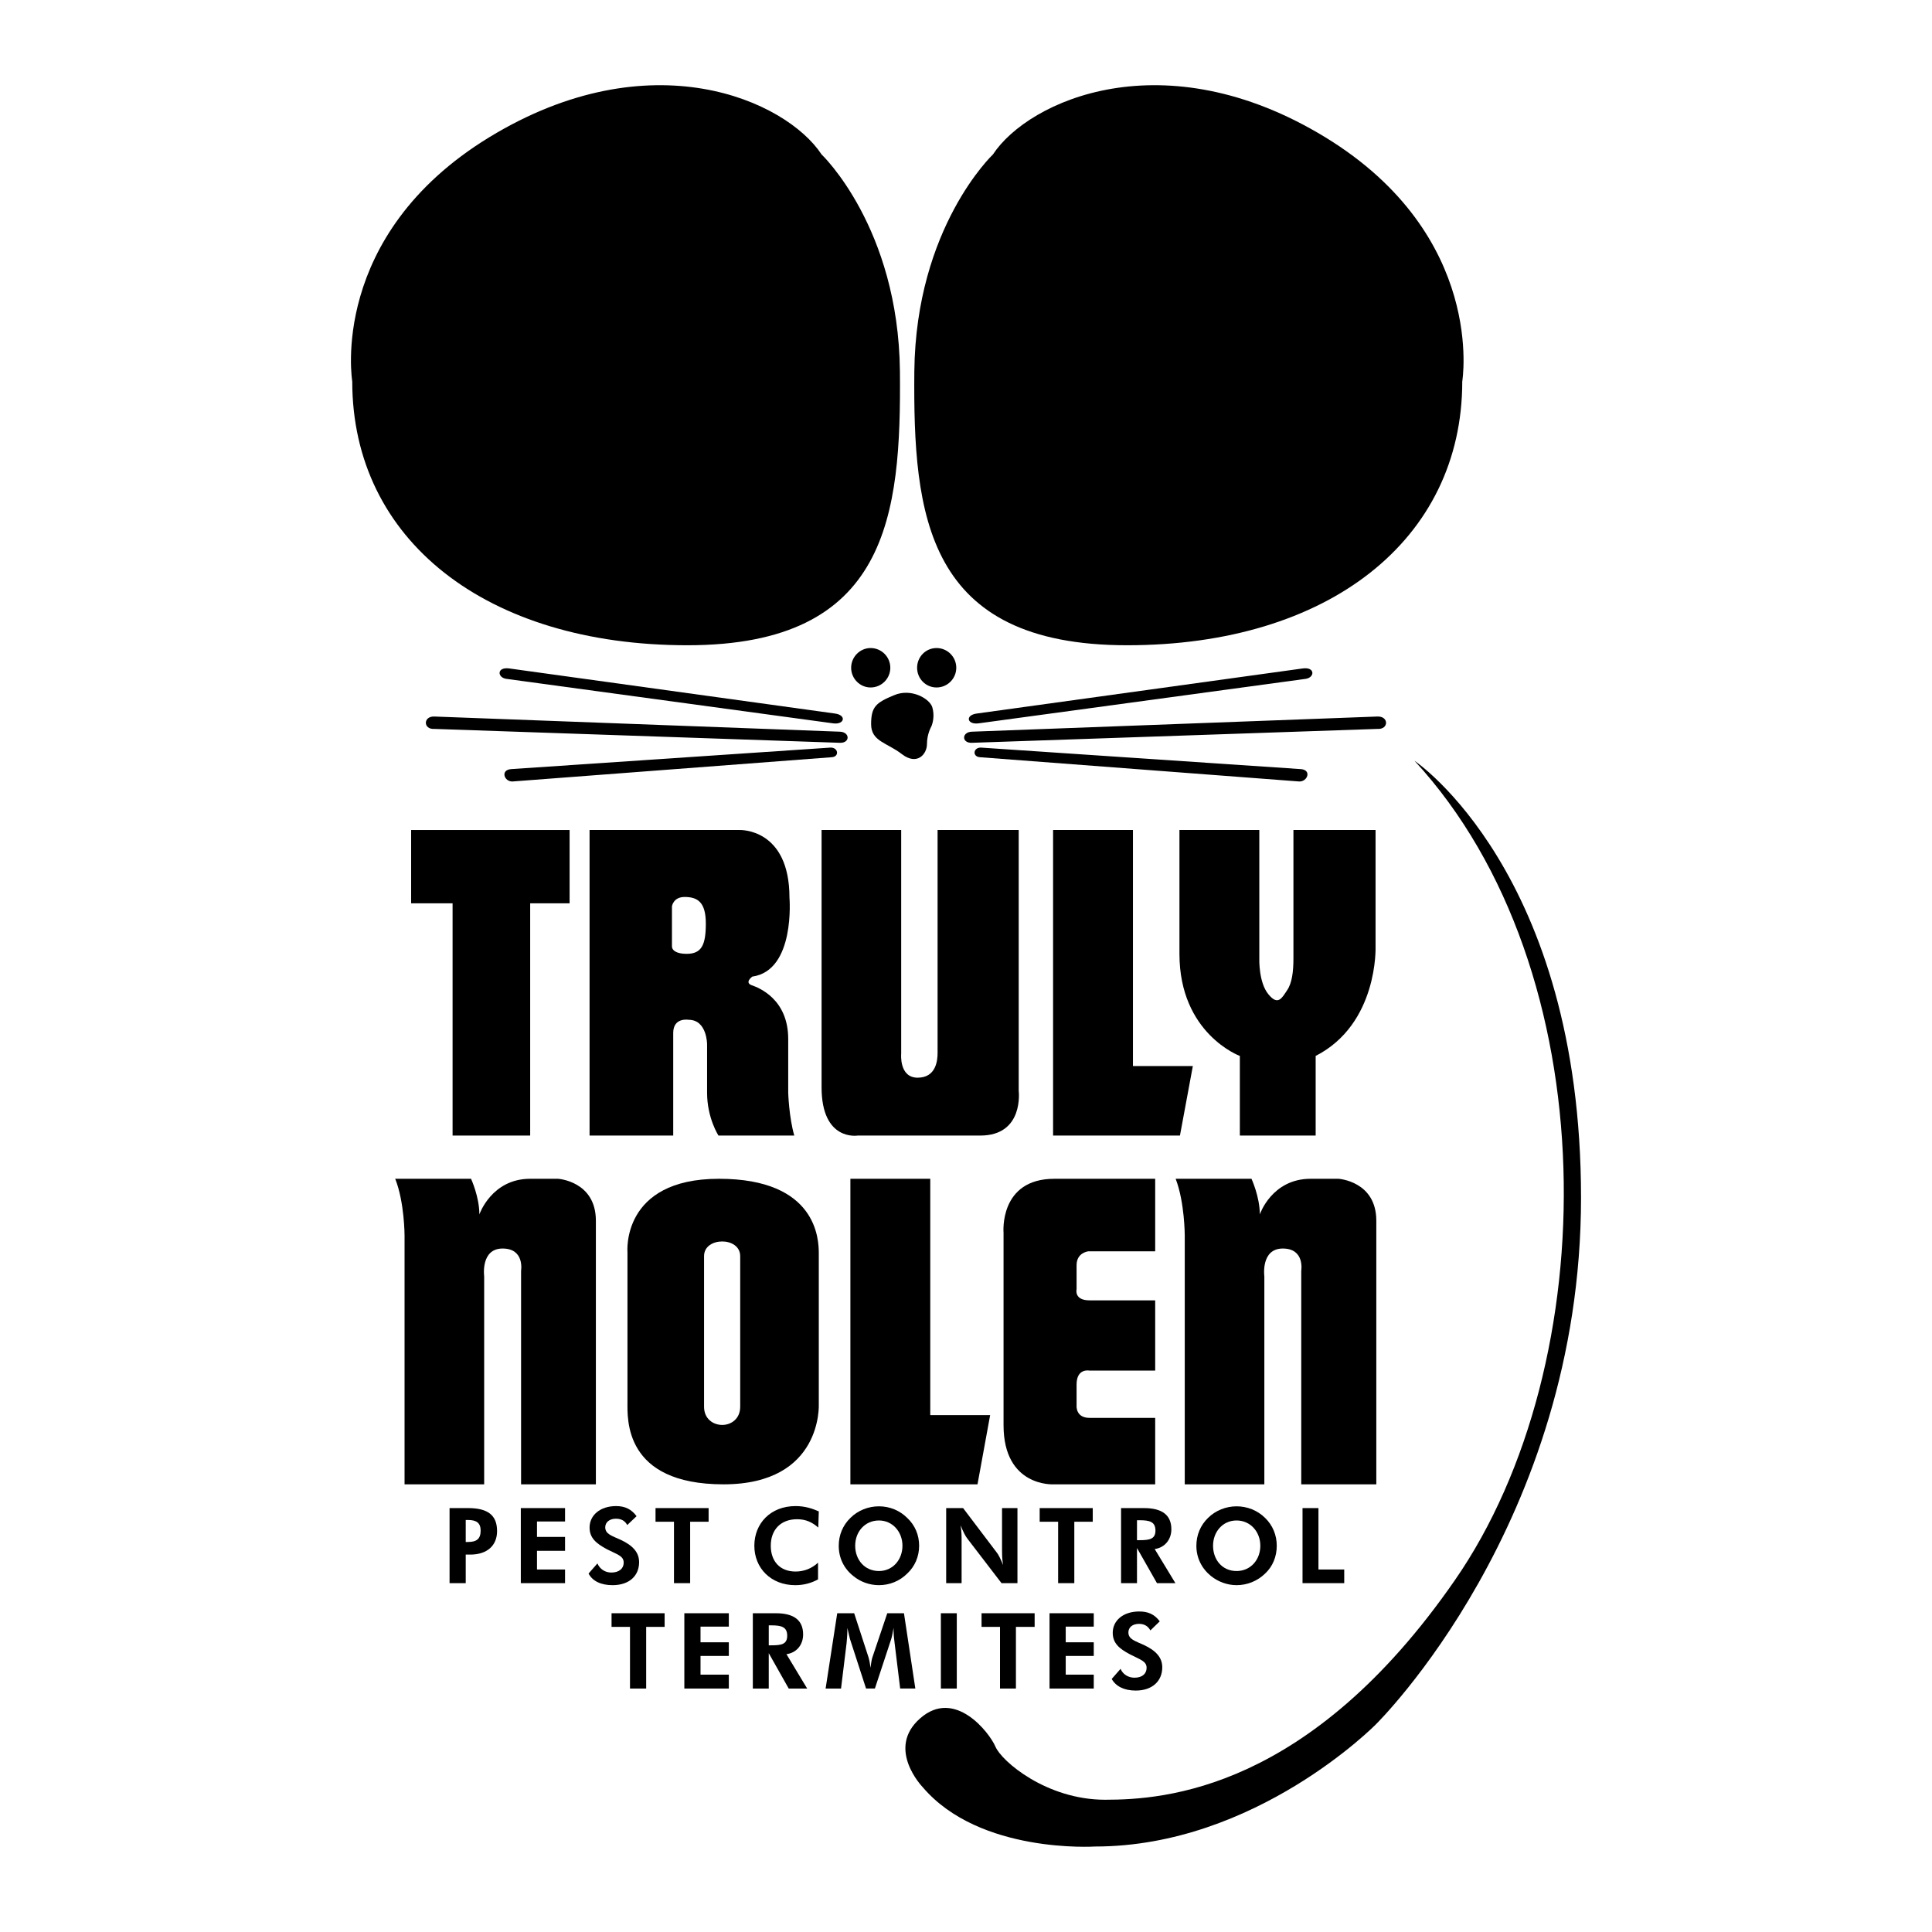
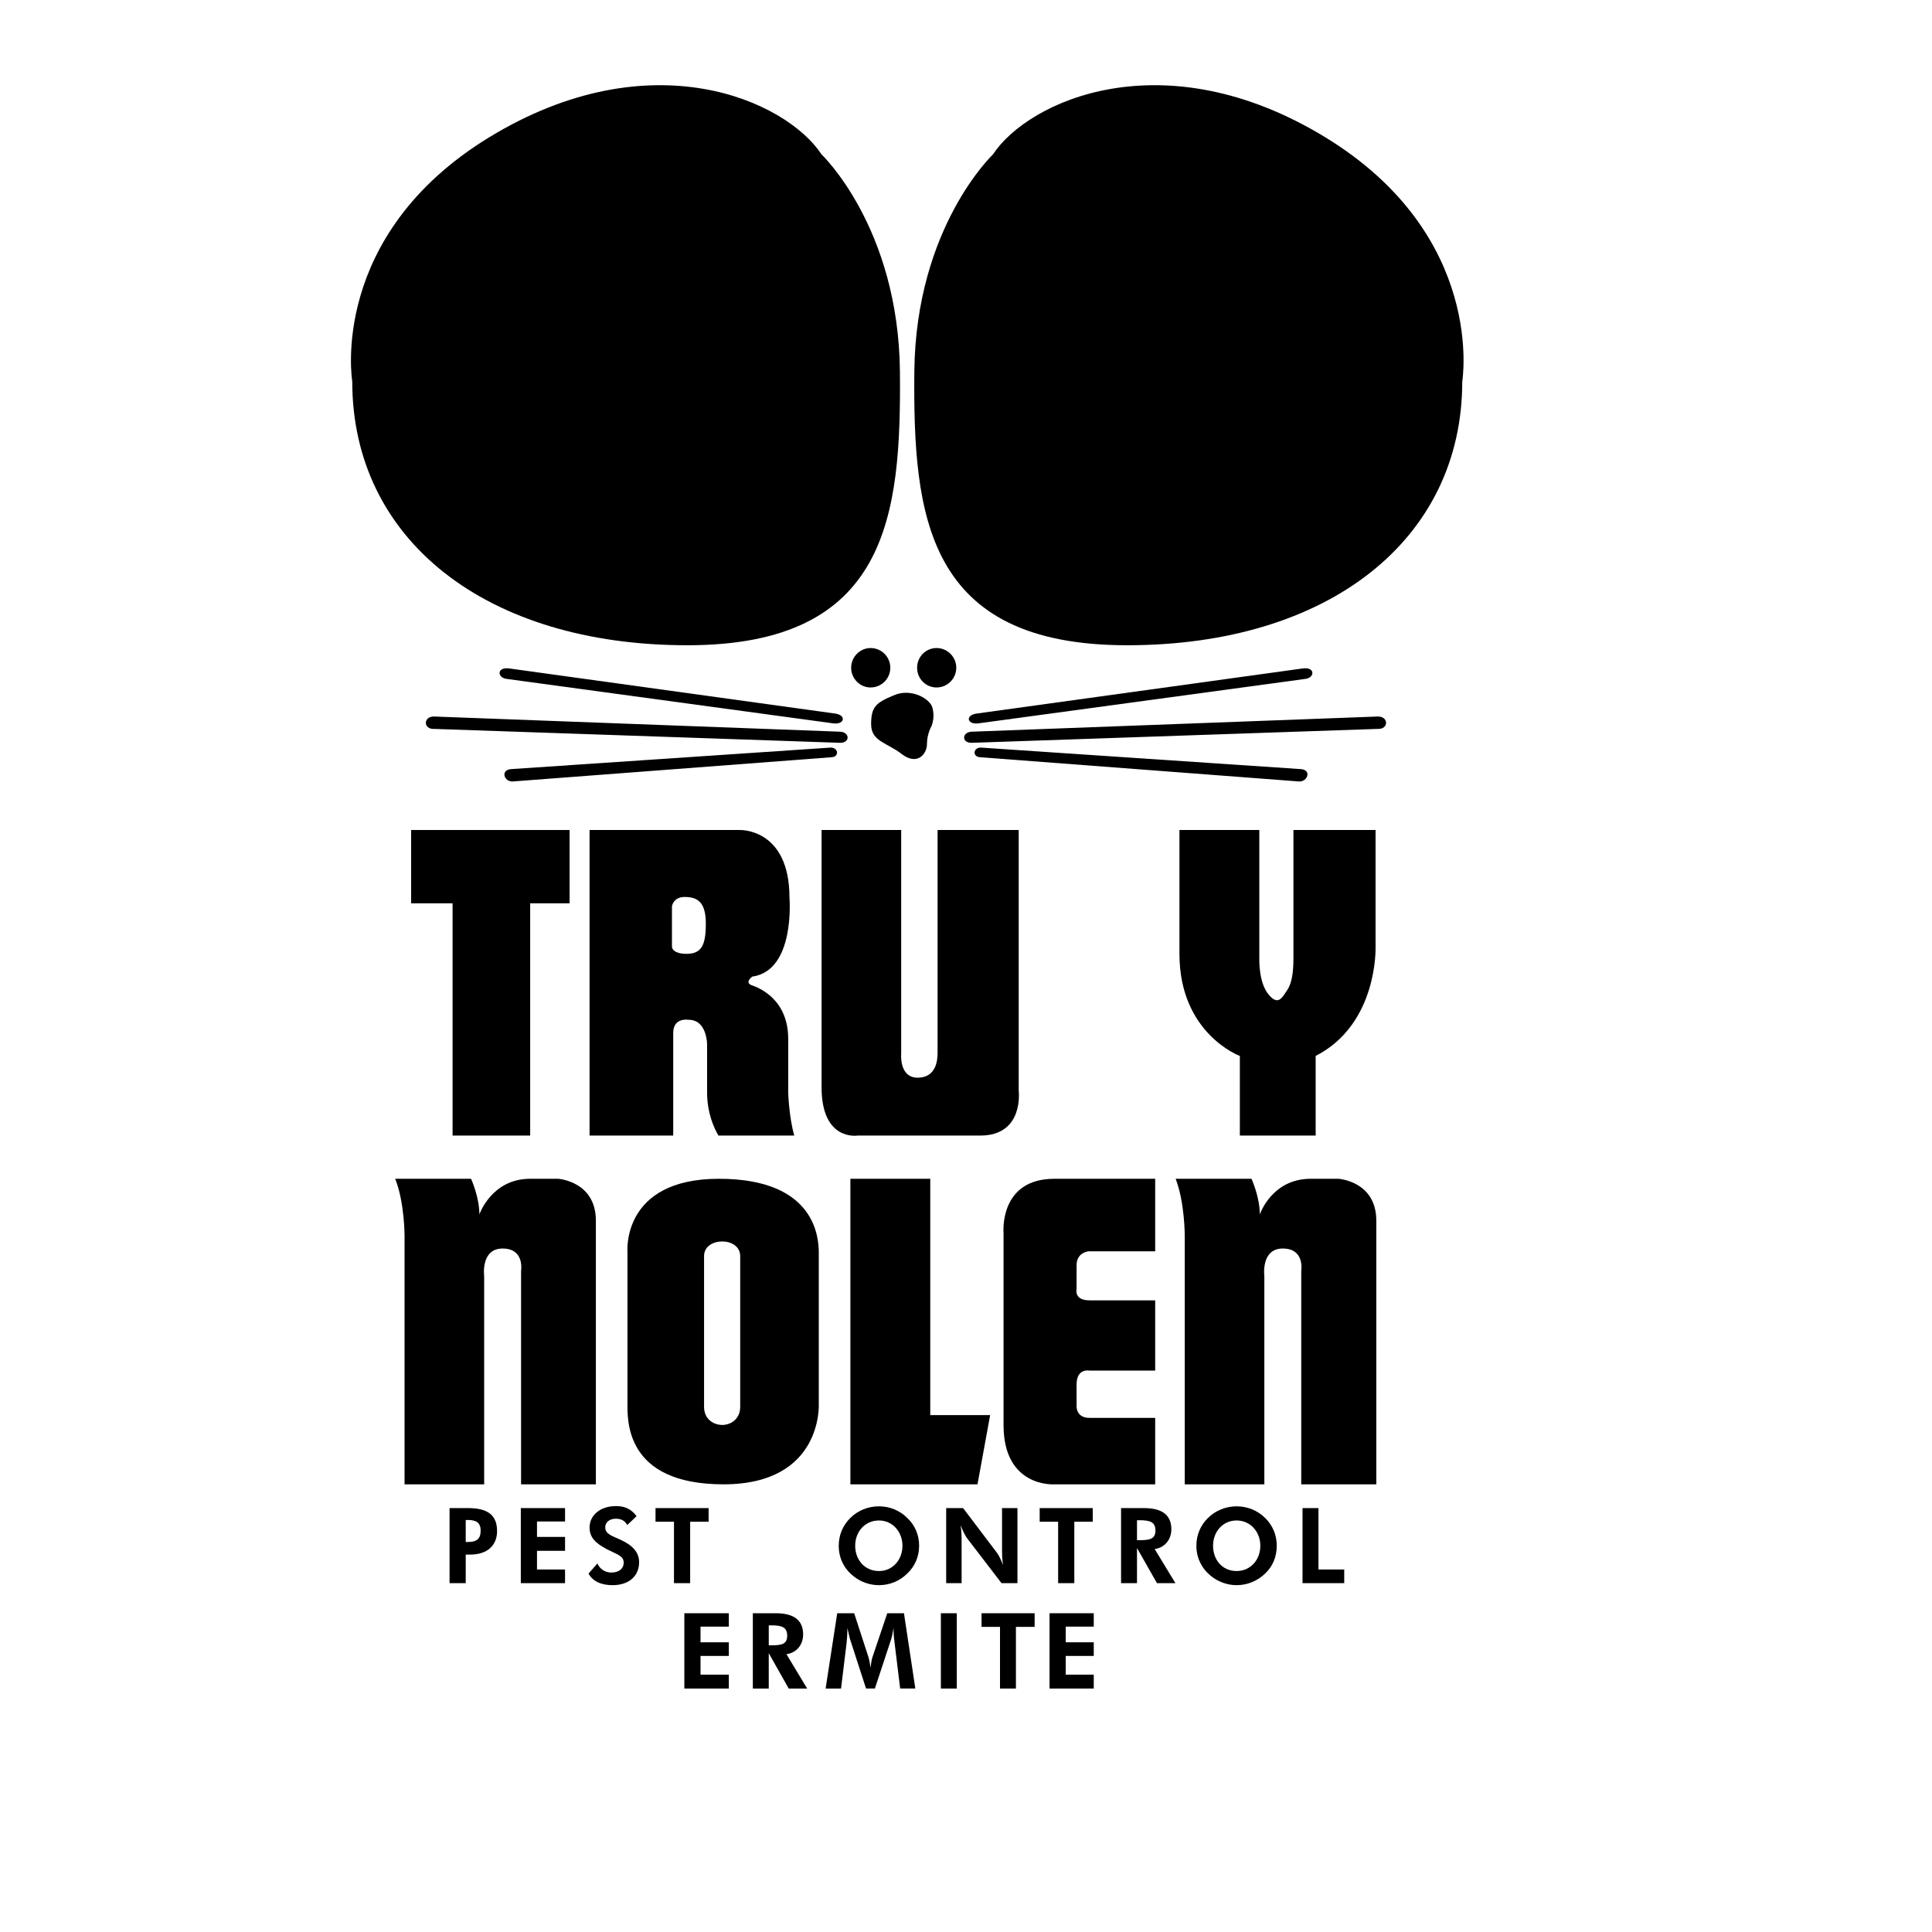
<svg xmlns="http://www.w3.org/2000/svg" version="1.0" id="Layer_1" x="0px" y="0px" width="192.756px" height="192.756px" viewBox="0 0 192.756 192.756" enable-background="new 0 0 192.756 192.756" xml:space="preserve">
  <g>
    <polygon fill-rule="evenodd" clip-rule="evenodd" fill="#FFFFFF" points="0,0 192.756,0 192.756,192.756 0,192.756 0,0  " />
    <path fill-rule="evenodd" clip-rule="evenodd" d="M44.852,157.951h1.614v-2.85h0.454c1.689,0,2.673-0.906,2.673-2.344   c0-1.615-0.958-2.295-2.9-2.295h-1.84V157.951L44.852,157.951z" />
    <polygon fill-rule="evenodd" clip-rule="evenodd" points="51.962,157.951 56.375,157.951 56.375,156.59 53.576,156.59    53.576,154.725 56.375,154.725 56.375,153.338 53.576,153.338 53.576,151.799 56.375,151.799 56.375,150.463 51.962,150.463    51.962,157.951  " />
    <path fill-rule="evenodd" clip-rule="evenodd" d="M58.72,156.994c0.403,0.756,1.235,1.158,2.396,1.158   c1.689,0,2.648-0.957,2.648-2.293c0-0.959-0.605-1.664-1.866-2.244c-0.833-0.379-1.513-0.555-1.513-1.236   c0-0.504,0.429-0.857,1.059-0.857c0.53,0,0.908,0.201,1.135,0.631l0.933-0.883c-0.504-0.682-1.135-1.008-2.043-1.008   c-1.613,0-2.647,0.932-2.647,2.143c0,1.033,0.656,1.588,1.74,2.168c1.034,0.529,1.665,0.656,1.665,1.336   c0,0.58-0.454,0.984-1.236,0.984c-0.605,0-1.134-0.328-1.387-0.908L58.72,156.994L58.72,156.994z" />
    <polygon fill-rule="evenodd" clip-rule="evenodd" points="68.857,151.824 70.698,151.824 70.698,150.463 65.402,150.463    65.402,151.824 67.243,151.824 67.243,157.951 68.857,157.951 68.857,151.824  " />
-     <path fill-rule="evenodd" clip-rule="evenodd" d="M81.641,152.404l0.05-1.613c-0.63-0.277-1.362-0.529-2.32-0.529   c-2.496,0-4.11,1.738-4.11,3.957c0,2.244,1.664,3.934,4.085,3.934c0.832,0,1.588-0.201,2.27-0.578v-1.666   c-0.631,0.58-1.388,0.883-2.245,0.883c-1.563,0-2.471-1.033-2.471-2.572c0-1.613,1.009-2.646,2.623-2.646   C80.431,151.572,81.061,151.9,81.641,152.404L81.641,152.404z" />
    <path fill-rule="evenodd" clip-rule="evenodd" d="M91.702,154.219c0-1.059-0.404-2.041-1.186-2.773   c-0.756-0.756-1.765-1.16-2.824-1.16s-2.093,0.404-2.85,1.16c-0.756,0.732-1.16,1.715-1.16,2.773c0,1.211,0.504,2.27,1.462,3.027   c0.706,0.58,1.614,0.906,2.547,0.906c1.059,0,2.067-0.402,2.824-1.158C91.273,156.287,91.702,155.305,91.702,154.219   L91.702,154.219z" />
    <path fill-rule="evenodd" clip-rule="evenodd" d="M94.4,157.951h1.539v-4.287c0-0.352,0-0.855-0.101-1.486   c0.252,0.631,0.479,1.084,0.68,1.336l3.404,4.438h1.589v-7.488h-1.538v4.186c0,0.354,0,0.832,0.101,1.488   c-0.252-0.631-0.479-1.084-0.681-1.312l-3.303-4.361H94.4V157.951L94.4,157.951z" />
    <polygon fill-rule="evenodd" clip-rule="evenodd" points="107.184,151.824 109.024,151.824 109.024,150.463 103.729,150.463    103.729,151.824 105.57,151.824 105.57,157.951 107.184,157.951 107.184,151.824  " />
    <path fill-rule="evenodd" clip-rule="evenodd" d="M117.27,157.951l-2.067-3.404c0.983-0.125,1.664-0.932,1.664-1.967   c0-1.412-0.907-2.117-2.723-2.117h-2.295v7.488h1.589v-3.504l1.992,3.504H117.27L117.27,157.951z" />
    <path fill-rule="evenodd" clip-rule="evenodd" d="M127.382,154.219c0-1.059-0.403-2.041-1.16-2.773   c-0.757-0.756-1.791-1.16-2.85-1.16c-1.033,0-2.093,0.404-2.849,1.16c-0.757,0.732-1.16,1.715-1.16,2.773   c0,1.211,0.529,2.27,1.463,3.027c0.73,0.58,1.639,0.906,2.546,0.906c1.059,0,2.067-0.402,2.85-1.158   C126.979,156.287,127.382,155.305,127.382,154.219L127.382,154.219z" />
    <polygon fill-rule="evenodd" clip-rule="evenodd" points="129.953,157.951 134.114,157.951 134.114,156.59 131.542,156.59    131.542,150.463 129.953,150.463 129.953,157.951  " />
-     <polygon fill-rule="evenodd" clip-rule="evenodd" points="64.469,162.314 66.31,162.314 66.31,160.953 61.015,160.953    61.015,162.314 62.855,162.314 62.855,168.467 64.469,168.467 64.469,162.314  " />
    <polygon fill-rule="evenodd" clip-rule="evenodd" points="68.277,168.467 72.715,168.467 72.715,167.08 69.891,167.08    69.891,165.213 72.715,165.213 72.715,163.852 69.891,163.852 69.891,162.289 72.715,162.289 72.715,160.953 68.277,160.953    68.277,168.467  " />
    <path fill-rule="evenodd" clip-rule="evenodd" d="M80.532,168.467l-2.068-3.43c0.983-0.127,1.664-0.908,1.664-1.967   c0-1.412-0.908-2.117-2.723-2.117H75.11v7.514h1.588v-3.531l1.992,3.531H80.532L80.532,168.467z" />
    <path fill-rule="evenodd" clip-rule="evenodd" d="M82.372,168.467h1.538l0.555-4.539c0.025-0.354,0.076-0.756,0.076-1.311v-0.203   c0.176,0.732,0.252,1.135,0.302,1.236l1.563,4.816h0.882l1.589-4.816c0.076-0.201,0.176-0.631,0.277-1.236c0,0.076,0,0.178,0,0.277   c0,0.43,0.051,0.832,0.101,1.236l0.555,4.539h1.513l-1.135-7.514h-1.664l-1.488,4.412c-0.05,0.15-0.126,0.479-0.177,1.033   c-0.076-0.529-0.151-0.883-0.202-1.033l-1.437-4.412h-1.69L82.372,168.467L82.372,168.467z" />
    <polygon fill-rule="evenodd" clip-rule="evenodd" points="93.871,168.467 95.459,168.467 95.459,160.953 93.871,160.953    93.871,168.467  " />
    <polygon fill-rule="evenodd" clip-rule="evenodd" points="101.359,162.314 103.226,162.314 103.226,160.953 97.93,160.953    97.93,162.314 99.771,162.314 99.771,168.467 101.359,168.467 101.359,162.314  " />
    <polygon fill-rule="evenodd" clip-rule="evenodd" points="104.713,168.467 109.125,168.467 109.125,167.08 106.327,167.08    106.327,165.213 109.125,165.213 109.125,163.852 106.327,163.852 106.327,162.289 109.125,162.289 109.125,160.953    104.713,160.953 104.713,168.467  " />
-     <path fill-rule="evenodd" clip-rule="evenodd" d="M110.916,167.508c0.403,0.732,1.235,1.16,2.396,1.16   c1.664,0,2.647-0.957,2.647-2.32c0-0.957-0.605-1.664-1.866-2.244c-0.832-0.377-1.513-0.555-1.513-1.234   c0-0.504,0.403-0.857,1.059-0.857c0.505,0,0.883,0.201,1.136,0.654l0.933-0.906c-0.505-0.682-1.135-0.984-2.043-0.984   c-1.639,0-2.647,0.934-2.647,2.119c0,1.033,0.631,1.588,1.74,2.168c1.033,0.529,1.639,0.68,1.639,1.336   c0,0.58-0.429,0.984-1.21,0.984c-0.605,0-1.16-0.328-1.387-0.883L110.916,167.508L110.916,167.508z" />
-     <path fill-rule="evenodd" clip-rule="evenodd" d="M109.252,184.227c0,0-11.523,0.756-17.197-5.926c0,0-3.707-3.832-0.252-6.859   c3.455-3.051,6.909,1.412,7.514,2.824c0.605,1.438,5.069,5.295,10.944,5.295c5.899,0,20.398-0.957,34.897-21.912   c14.979-21.609,15.23-60.869-4.034-81.748c0,0,16.616,11.146,16.616,43.597c0,32.477-20.475,52.549-20.475,52.549   S125.289,184.227,109.252,184.227L109.252,184.227z" />
    <path fill-rule="evenodd" clip-rule="evenodd" d="M115.253,148.092h-10.162c0,0-4.967,0.277-4.967-5.9v-19.188   c0,0-0.479-5.396,5.067-5.396h10.062v7.236h-6.657c0,0-1.185,0.102-1.185,1.387v2.396c0,0-0.277,1.109,1.286,1.109h6.556v7.01   h-6.556c0,0-1.286-0.277-1.286,1.387v2.117c0,0-0.101,1.211,1.286,1.211h6.556V148.092L115.253,148.092z" />
    <path fill-rule="evenodd" clip-rule="evenodd" d="M62.603,139.896v-14.951c0,0-0.655-7.338,9.128-7.338   c9.783,0,9.96,6.051,9.96,7.438v15.029c0,0,0.429,8.018-9.506,8.018C62.226,148.092,62.603,141.537,62.603,139.896L62.603,139.896z   " />
    <path fill-rule="evenodd" clip-rule="evenodd" d="M118.203,148.092v-24.811c0,0,0-3.328-0.908-5.674h7.565   c0,0,0.832,1.789,0.832,3.555c0,0,1.185-3.555,5.068-3.555h2.773c0,0,3.782,0.227,3.782,4.186v26.299h-7.489v-21.307   c0,0,0.379-2.219-1.84-2.219c-2.22,0-1.842,2.773-1.842,2.773v20.752H118.203L118.203,148.092z" />
    <path fill-rule="evenodd" clip-rule="evenodd" d="M40.363,148.092v-24.811c0,0,0-3.328-0.933-5.674h7.565   c0,0,0.832,1.789,0.832,3.555c0,0,1.21-3.555,5.068-3.555h2.774c0,0,3.782,0.227,3.782,4.186v26.299h-7.463v-21.307   c0,0,0.378-2.219-1.841-2.219c-2.219,0-1.841,2.773-1.841,2.773v20.752H40.363L40.363,148.092z" />
    <path fill-rule="evenodd" clip-rule="evenodd" d="M123.7,113.295v-7.943c0,0-6.026-2.219-6.026-10.186V82.81h7.968v12.86   c0,0-0.076,2.344,0.908,3.529c0.958,1.186,1.361,0.354,1.865-0.402c0.505-0.732,0.631-1.917,0.631-3.178c0-1.235,0-12.809,0-12.809   h8.194v11.649c0,0,0.277,7.691-5.976,10.892v7.943H123.7L123.7,113.295z" />
    <polygon fill-rule="evenodd" clip-rule="evenodd" points="84.843,148.092 84.843,117.607 92.812,117.607 92.812,141.184    98.787,141.184 97.526,148.092 84.843,148.092  " />
-     <polygon fill-rule="evenodd" clip-rule="evenodd" points="105.066,113.295 105.066,82.81 113.034,82.81 113.034,106.361    119.01,106.361 117.724,113.295 105.066,113.295  " />
    <path fill-rule="evenodd" clip-rule="evenodd" d="M85.575,113.295c0,0-3.606,0.605-3.606-4.816V82.81h7.943v22.315   c0,0-0.227,2.396,1.639,2.396c1.841,0,1.992-1.715,1.992-2.471V82.81h8.094v26.022c0,0,0.555,4.463-3.833,4.463H85.575   L85.575,113.295z" />
    <path fill-rule="evenodd" clip-rule="evenodd" d="M58.821,113.295V82.81h14.978c0,0,4.967-0.202,4.967,6.757   c0,0,0.605,7.262-3.707,7.868c0,0-0.807,0.578-0.075,0.857c0.731,0.252,3.656,1.387,3.656,5.369v5.371c0,0,0.075,2.422,0.605,4.262   h-7.564c0,0-1.135-1.74-1.135-4.262v-4.84c0,0,0-2.447-1.841-2.447c0,0-1.538-0.277-1.538,1.312v10.236H58.821L58.821,113.295z" />
    <polygon fill-rule="evenodd" clip-rule="evenodd" points="41.019,82.81 56.829,82.81 56.829,90.123 52.896,90.123 52.896,113.295    45.154,113.295 45.154,90.123 41.019,90.123 41.019,82.81  " />
    <path fill-rule="evenodd" clip-rule="evenodd" d="M129.626,77.969c0.832,0.025,1.261-1.16,0.151-1.235L97.904,74.59   c-0.807-0.05-0.933,0.908-0.126,0.958L129.626,77.969L129.626,77.969z" />
    <path fill-rule="evenodd" clip-rule="evenodd" d="M51.13,77.969c-0.832,0.025-1.236-1.16-0.126-1.235l31.822-2.144   c0.807-0.05,0.958,0.908,0.151,0.958L51.13,77.969L51.13,77.969z" />
    <path fill-rule="evenodd" clip-rule="evenodd" d="M137.417,72.724c1.16,0.075,1.16-1.286,0-1.236l-40.471,1.513   c-1.008,0.051-1.008,1.135,0,1.109L137.417,72.724L137.417,72.724z" />
    <path fill-rule="evenodd" clip-rule="evenodd" d="M43.339,72.724c-1.135,0.075-1.135-1.286,0-1.236l40.471,1.513   c1.008,0.051,1.008,1.135,0,1.109L43.339,72.724L43.339,72.724z" />
    <path fill-rule="evenodd" clip-rule="evenodd" d="M130.256,67.731c0.933-0.126,0.983-1.235-0.327-1.034l-32.453,4.489   c-1.21,0.151-1.008,1.134,0.151,0.983L130.256,67.731L130.256,67.731z" />
    <path fill-rule="evenodd" clip-rule="evenodd" d="M50.525,67.731c-0.933-0.126-0.984-1.235,0.328-1.034l32.427,4.489   c1.21,0.151,0.984,1.134-0.151,0.983L50.525,67.731L50.525,67.731z" />
    <path fill-rule="evenodd" clip-rule="evenodd" d="M92.912,72.497c0,0-0.429,0.731-0.429,1.74c0,1.008-0.983,2.168-2.496,1.008   c-1.488-1.16-3.076-1.26-3.076-3c0-1.74,0.504-2.143,2.269-2.875c1.74-0.756,3.581,0.353,3.833,1.185S93.063,72.169,92.912,72.497   L92.912,72.497z" />
    <path fill-rule="evenodd" clip-rule="evenodd" d="M93.441,64.655c1.084,0,1.967,0.883,1.967,1.967c0,1.084-0.883,1.967-1.967,1.967   c-1.084,0-1.941-0.882-1.941-1.967C91.5,65.538,92.357,64.655,93.441,64.655L93.441,64.655z" />
    <path fill-rule="evenodd" clip-rule="evenodd" d="M86.86,64.655c1.084,0,1.967,0.883,1.967,1.967c0,1.084-0.882,1.967-1.967,1.967   c-1.059,0-1.941-0.882-1.941-1.967C84.919,65.538,85.802,64.655,86.86,64.655L86.86,64.655z" />
    <path fill-rule="evenodd" clip-rule="evenodd" d="M145.89,38.053c0,0,2.421-14.524-13.667-24.358   c-16.087-9.809-29.603-3.682-33.158,1.714c0,0-7.69,7.262-7.842,21.635c-0.126,14.373,1.135,27.333,21.231,27.333   C132.525,64.377,145.89,53.863,145.89,38.053L145.89,38.053z" />
    <path fill-rule="evenodd" clip-rule="evenodd" d="M35.144,38.053c0,0-2.42-14.524,13.667-24.358   c16.087-9.809,29.603-3.682,33.158,1.714c0,0,7.666,7.262,7.817,21.635c0.126,14.373-1.135,27.333-21.206,27.333   S35.144,53.863,35.144,38.053L35.144,38.053z" />
    <path fill-rule="evenodd" clip-rule="evenodd" fill="#FFFFFF" d="M67.041,94.409v-3.984c0,0,0.126-0.934,1.261-0.934   c1.312,0,2.118,0.53,2.118,2.648c0,2.118-0.403,3.026-1.916,3.026C67.571,95.166,67.041,94.863,67.041,94.409L67.041,94.409z" />
    <path fill-rule="evenodd" clip-rule="evenodd" fill="#FFFFFF" d="M70.244,140.352c0,1.209,0.908,1.814,1.815,1.814   c0.883,0,1.791-0.605,1.791-1.814v-15.029c0-0.982-0.908-1.463-1.791-1.463c-0.907,0-1.815,0.48-1.815,1.463V140.352   L70.244,140.352z" />
    <path fill-rule="evenodd" clip-rule="evenodd" fill="#FFFFFF" d="M46.466,153.842v-2.193h0.227c0.857,0,1.261,0.303,1.261,1.059   c0,0.832-0.403,1.135-1.261,1.135H46.466L46.466,153.842z" />
    <path fill-rule="evenodd" clip-rule="evenodd" fill="#FFFFFF" d="M87.693,156.742c-1.438,0-2.371-1.135-2.371-2.523   c0-1.387,0.958-2.521,2.371-2.521c1.361,0,2.345,1.135,2.345,2.521C90.038,155.607,89.079,156.742,87.693,156.742L87.693,156.742z" />
    <path fill-rule="evenodd" clip-rule="evenodd" fill="#FFFFFF" d="M113.438,153.664v-1.99h0.252c1.009,0,1.589,0.15,1.589,1.033   c0,0.857-0.605,0.957-1.589,0.957H113.438L113.438,153.664z" />
    <path fill-rule="evenodd" clip-rule="evenodd" fill="#FFFFFF" d="M123.372,156.742c-1.437,0-2.345-1.135-2.345-2.523   c0-1.387,0.958-2.521,2.345-2.521c1.388,0,2.371,1.135,2.371,2.521C125.743,155.607,124.784,156.742,123.372,156.742   L123.372,156.742z" />
    <path fill-rule="evenodd" clip-rule="evenodd" fill="#FFFFFF" d="M76.699,164.154v-1.992h0.252c1.008,0,1.588,0.152,1.588,1.035   c0,0.857-0.58,0.957-1.588,0.957H76.699L76.699,164.154z" />
  </g>
</svg>